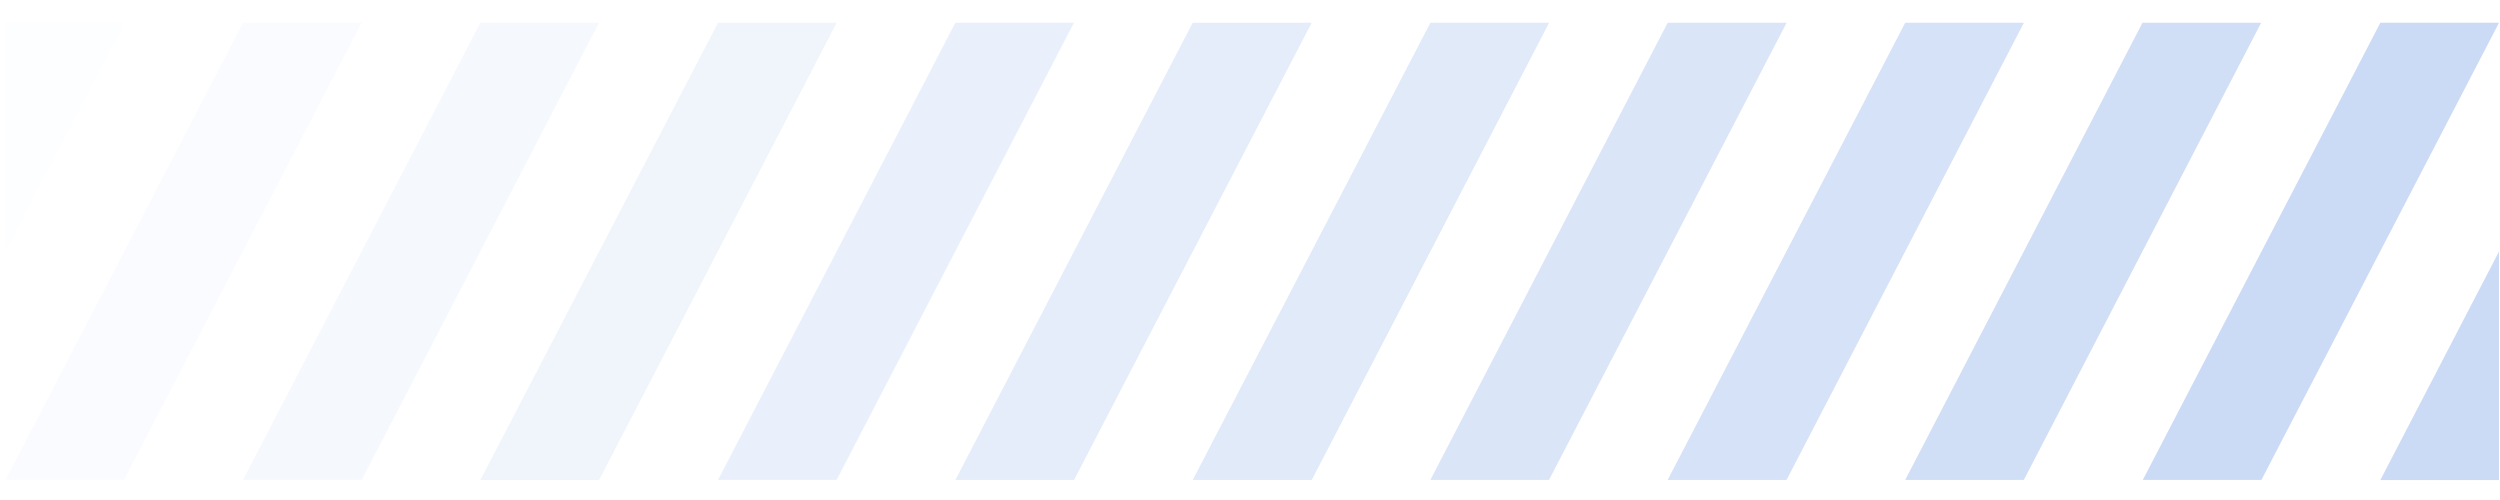
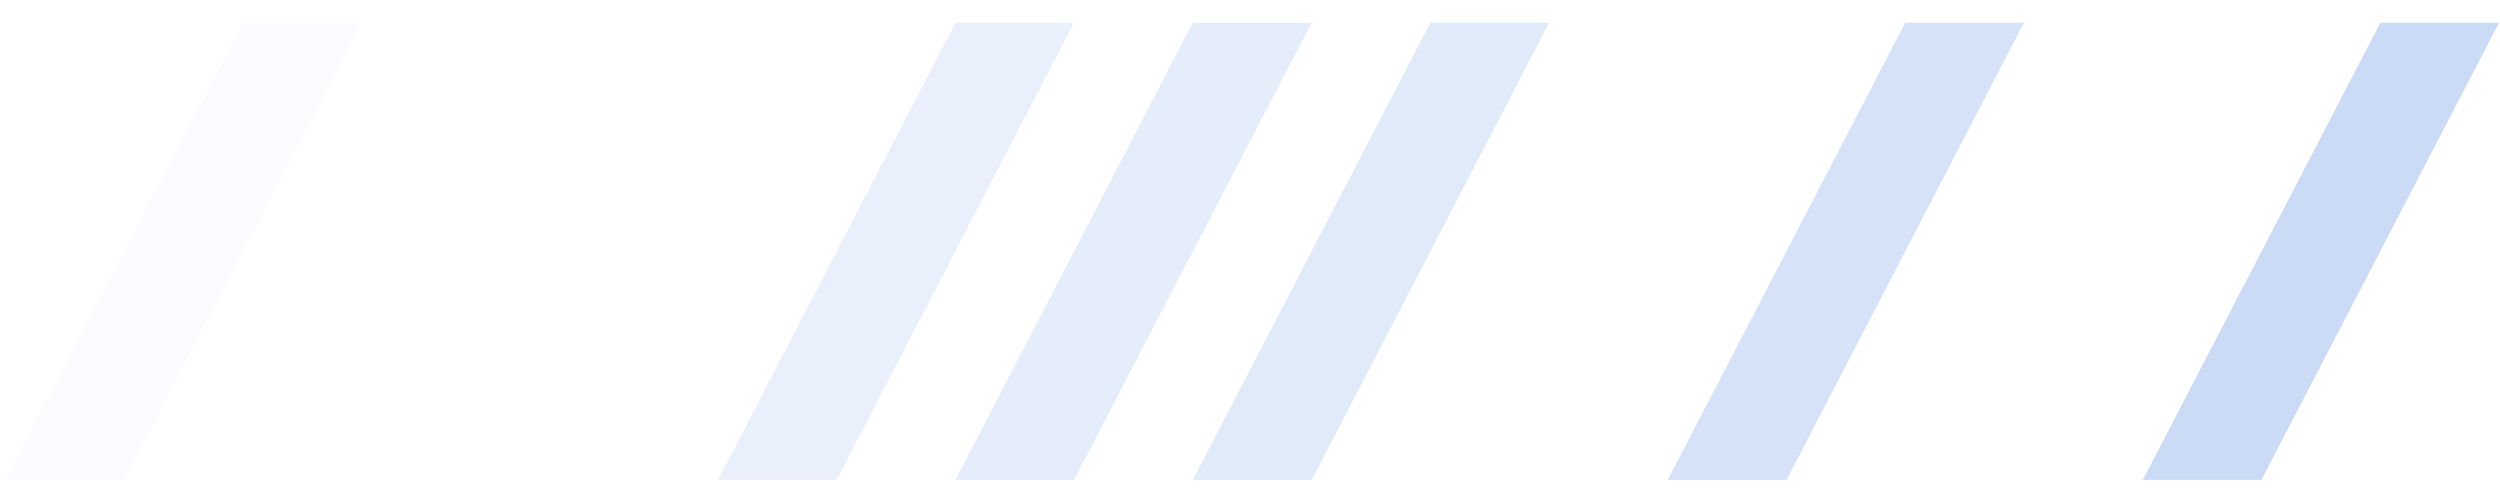
<svg xmlns="http://www.w3.org/2000/svg" width="55" height="11" viewBox="0 0 55 11" fill="none">
  <path d="M54.979 0.5H52.368L47.141 10.559H49.751L54.979 0.5Z" fill="#B7CCF1" fill-opacity="0.7" />
  <g opacity="0.9">
-     <path d="M49.746 0.5H47.135L41.914 10.559H44.524L49.746 0.5Z" fill="#B7CCF1" fill-opacity="0.7" />
+     <path d="M49.746 0.5H47.135H44.524L49.746 0.5Z" fill="#B7CCF1" fill-opacity="0.7" />
  </g>
  <g opacity="0.8">
    <path d="M44.526 0.5H41.915L36.688 10.559H39.304L44.526 0.5Z" fill="#B7CCF1" fill-opacity="0.7" />
  </g>
  <g opacity="0.7">
-     <path d="M39.306 0.5H36.689L31.467 10.559H34.078L39.306 0.5Z" fill="#B7CCF1" fill-opacity="0.7" />
-   </g>
+     </g>
  <g opacity="0.6">
    <path d="M34.08 0.5H31.469L26.241 10.559H28.858L34.08 0.5Z" fill="#B7CCF1" fill-opacity="0.7" />
  </g>
  <g opacity="0.5">
    <path d="M28.857 0.5H26.239L21.018 10.559H23.629L28.857 0.5Z" fill="#B7CCF1" fill-opacity="0.7" />
  </g>
  <g opacity="0.4">
    <path d="M23.628 0.5H21.017L15.795 10.559H18.406L23.628 0.5Z" fill="#B7CCF1" fill-opacity="0.7" />
  </g>
  <g opacity="0.3">
-     <path d="M18.407 0.5H15.796L10.569 10.559H13.179L18.407 0.5Z" fill="#B7CCF1" fill-opacity="0.7" />
-   </g>
+     </g>
  <g opacity="0.2">
-     <path d="M13.178 0.5H10.568L5.346 10.559H7.957L13.178 0.5Z" fill="#B7CCF1" fill-opacity="0.7" />
-   </g>
+     </g>
  <g opacity="0.1">
    <path d="M7.957 0.5H5.347L0.119 10.559H2.729L7.957 0.5Z" fill="#B7CCF1" fill-opacity="0.7" />
  </g>
-   <path d="M54.978 5.533L52.367 10.562H54.978V5.533Z" fill="#B7CCF1" fill-opacity="0.7" />
  <g opacity="0.05">
-     <path d="M0.119 0.499H2.729L0.119 5.528V0.499Z" fill="#B7CCF1" fill-opacity="0.7" />
-   </g>
+     </g>
</svg>